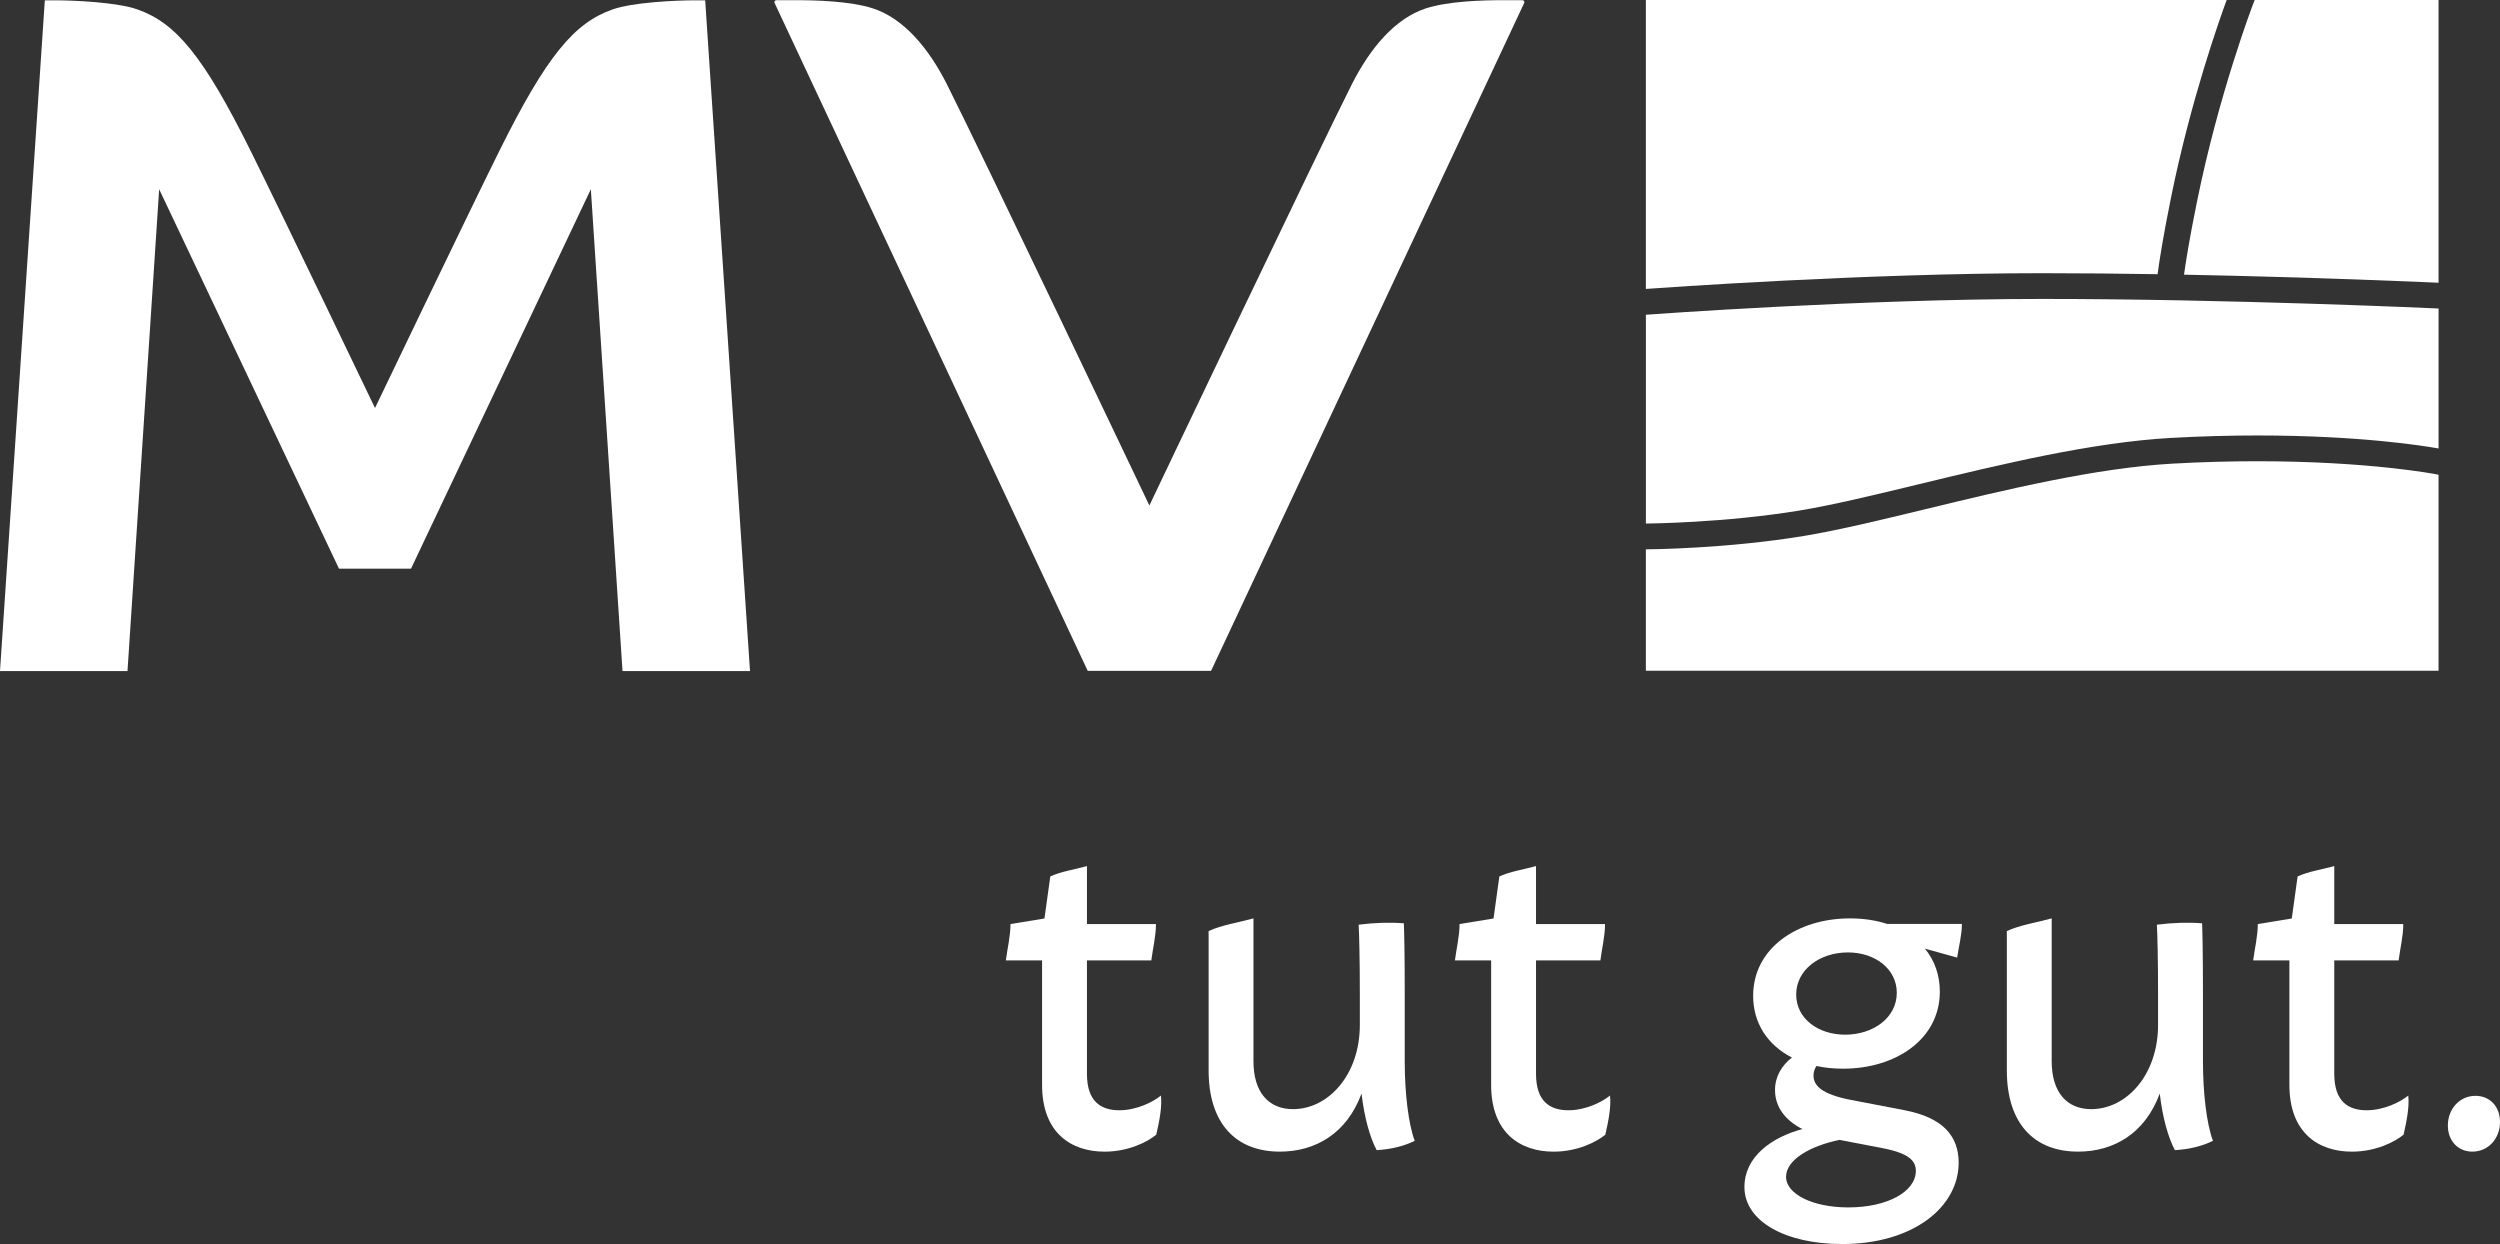
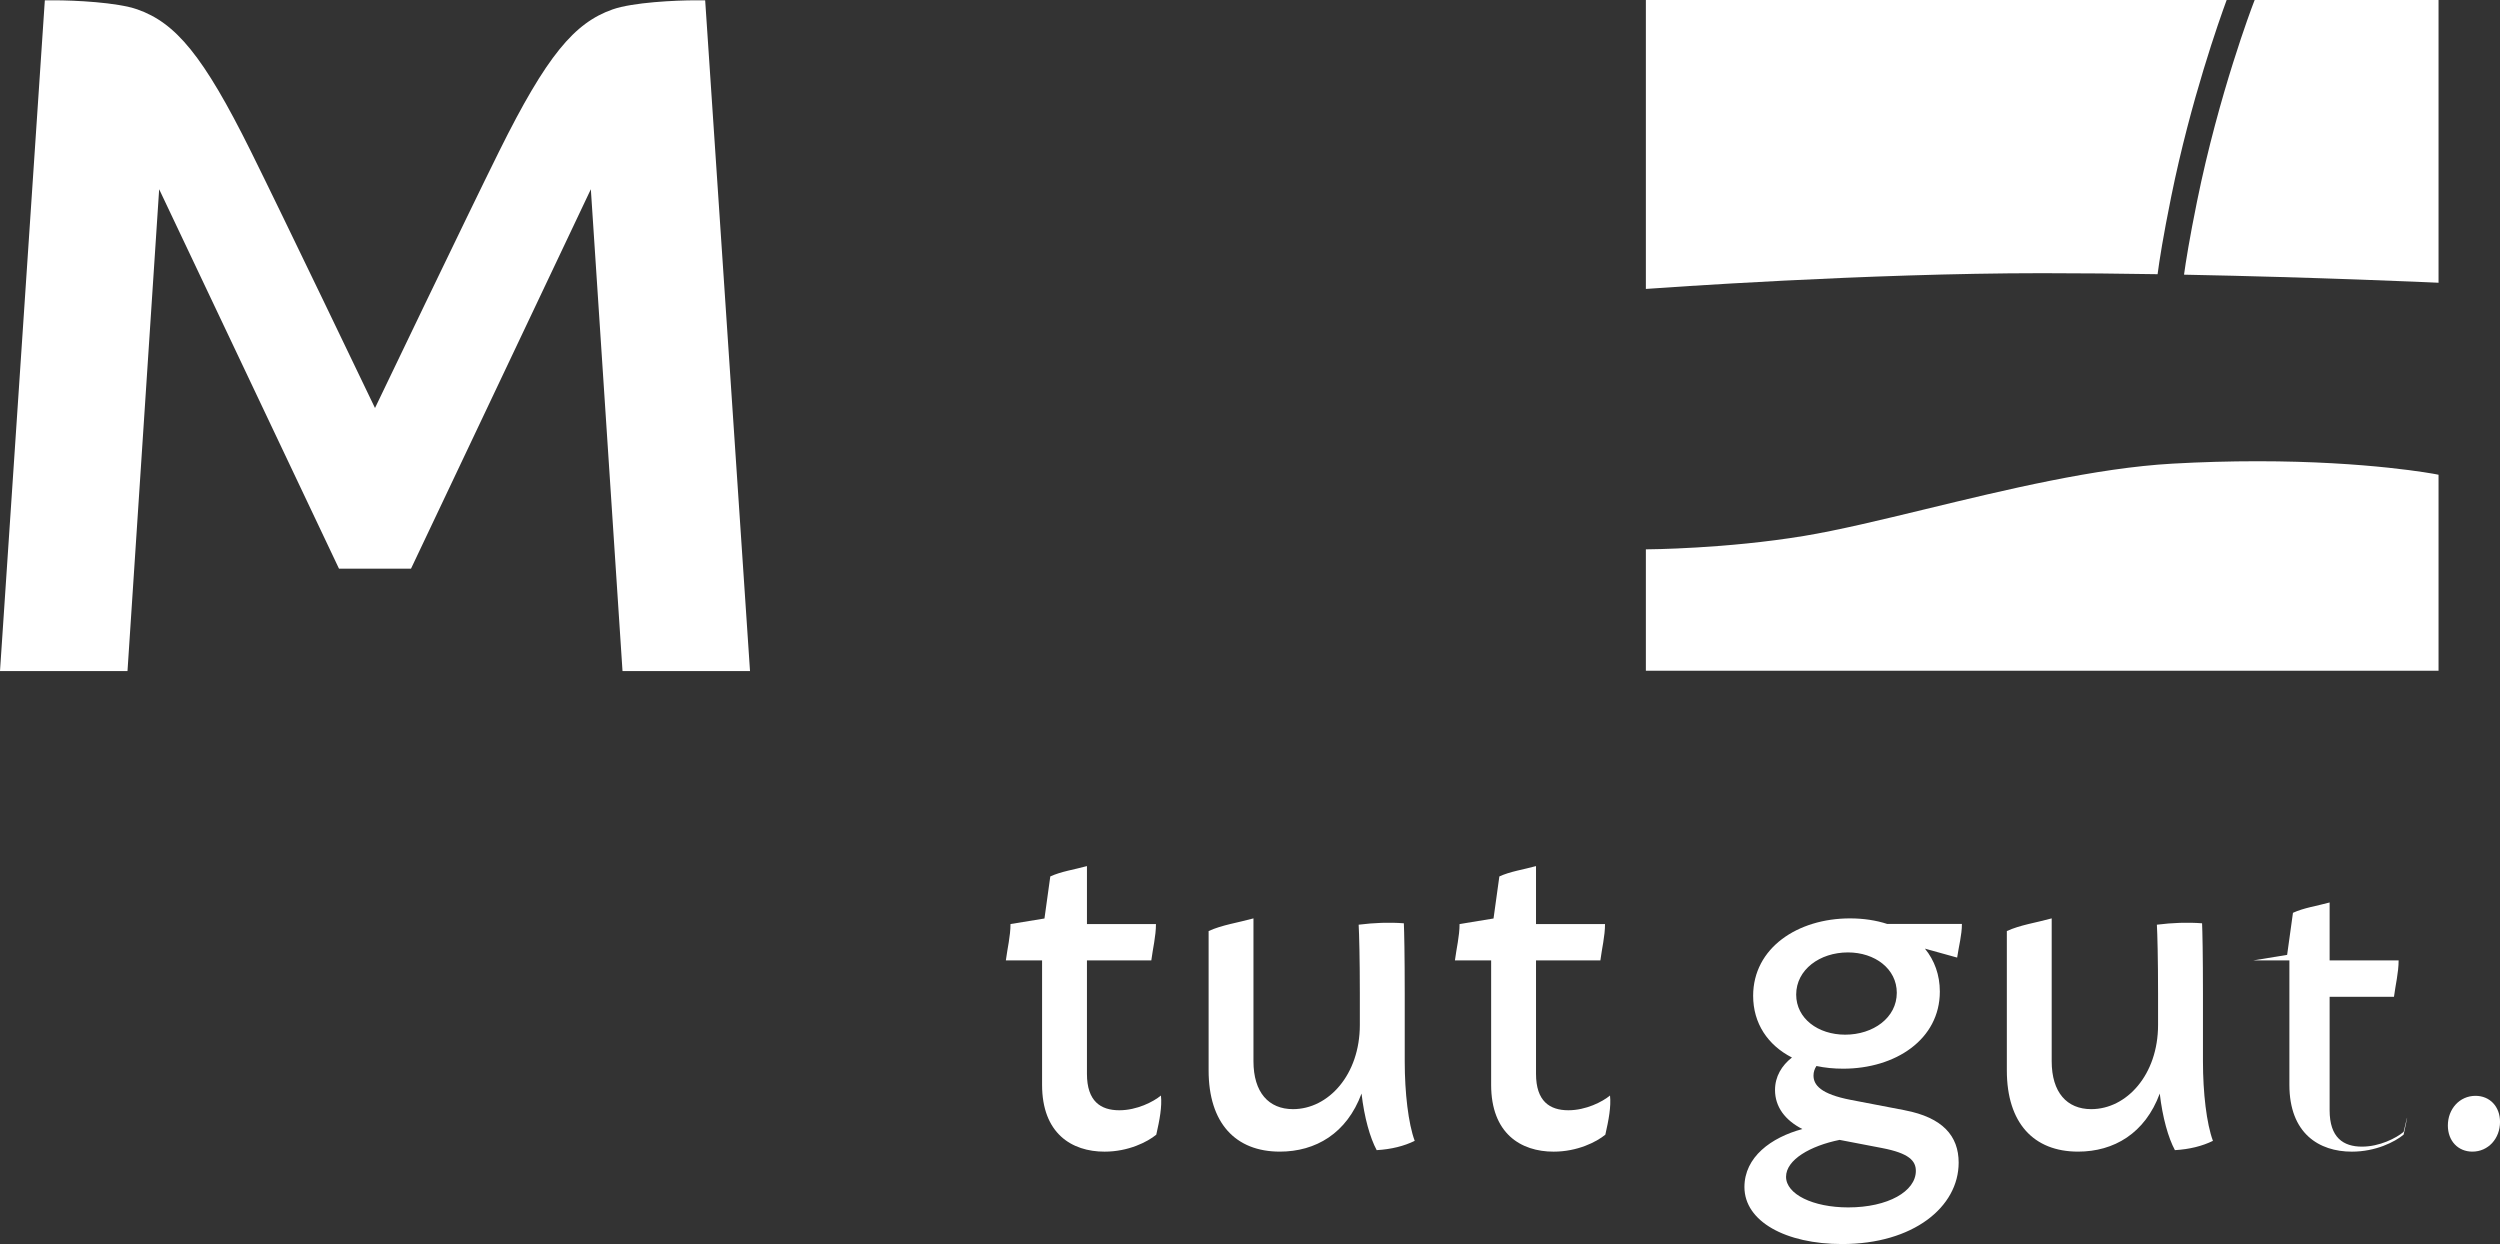
<svg xmlns="http://www.w3.org/2000/svg" version="1.1" id="Ebene_1" x="0px" y="0px" viewBox="0 0 116.22 57.833" style="enable-background:new 0 0 116.22 57.833;" xml:space="preserve">
  <rect x="0" y="0" width="116.22" height="57.833" fill="#333333" stroke="none" />
  <style type="text/css">
	.Schlagschatten{fill:none;}
	.Schein_x0020_nach_x0020_außen_x0020__x002D__x0020_5_x0020_Pt_x002E_{fill:none;}
	.Blauer_x0020_Neonrahmen{fill:none;stroke:#8AACDA;stroke-width:7;stroke-linecap:round;stroke-linejoin:round;}
	.Lichter_x0020_Chrom{fill:url(#SVGID_1_);stroke:#FFFFFF;stroke-width:0.363;stroke-miterlimit:1;}
	.Jive_GS{fill:#FFDD00;}
	.Alyssa_GS{fill:#A6D0E4;}
	.st0{fill:#FFFFFF;}
</style>
  <linearGradient id="SVGID_1_" gradientUnits="userSpaceOnUse" x1="-661.812" y1="-690.967" x2="-661.812" y2="-691.967">
    <stop offset="0" style="stop-color:#656565" />
    <stop offset="0.618" style="stop-color:#1B1B1B" />
    <stop offset="0.629" style="stop-color:#545454" />
    <stop offset="0.983" style="stop-color:#3E3E3E" />
  </linearGradient>
  <g>
    <path class="st0" d="M53.753,52.749c-0.411,0.339-1.297,0.789-2.404,0.789   c-1.528,0-2.905-0.846-2.905-3.107v-5.783h-1.684   c0.072-0.564,0.216-1.129,0.216-1.691l1.579-0.258l0.271-1.955   c0.503-0.232,1.114-0.318,1.704-0.481v2.694h3.208   c0,0.562-0.144,1.127-0.216,1.691H50.53v5.272c0,1.277,0.637,1.694,1.506,1.694   c0.812,0,1.58-0.391,1.934-0.685C54.026,51.448,53.908,52.065,53.753,52.749z" />
    <path class="st0" d="M63.999,53.468c-0.309-0.575-0.577-1.52-0.704-2.631   c-0.683,1.851-2.133,2.7-3.797,2.7c-2.068,0-3.312-1.333-3.312-3.774v-6.48   c0.616-0.284,1.365-0.389,2.085-0.589v6.641c0,1.451,0.709,2.227,1.838,2.227   c1.644,0,3.107-1.597,3.107-3.915v-1.462c0-1.62-0.031-2.777-0.055-3.198   c0.737-0.091,1.413-0.116,2.101-0.065c0.017,0.359,0.041,1.49,0.041,3.264   v3.155c0,1.464,0.167,2.893,0.464,3.695C65.268,53.281,64.678,53.428,63.999,53.468z   " />
    <path class="st0" d="M74.629,52.749c-0.411,0.339-1.297,0.789-2.404,0.789   c-1.528,0-2.905-0.846-2.905-3.107v-5.783h-1.684   c0.072-0.564,0.216-1.129,0.216-1.691l1.579-0.258l0.271-1.955   c0.503-0.232,1.114-0.318,1.704-0.481v2.694h3.208   c0,0.562-0.144,1.127-0.216,1.691h-2.992v5.272c0,1.277,0.637,1.694,1.506,1.694   c0.812,0,1.58-0.391,1.934-0.685C74.902,51.448,74.784,52.065,74.629,52.749z" />
    <path class="st0" d="M88.556,51.616c1.75,0.336,2.498,1.188,2.498,2.432   c0,2.065-2.114,3.785-5.418,3.785c-2.628,0-4.541-1.054-4.541-2.65   c0-1.395,1.239-2.303,2.693-2.696c-0.805-0.41-1.271-1.034-1.271-1.814   c0-0.626,0.31-1.138,0.787-1.511c-1.125-0.575-1.804-1.59-1.804-2.869   c0-2.225,2.071-3.599,4.501-3.599c0.633,0,1.215,0.09,1.731,0.258h3.473   c0,0.521-0.147,1.043-0.221,1.564l-1.498-0.416   c0.445,0.544,0.693,1.223,0.693,1.997c0,2.221-2.058,3.584-4.495,3.584   c-0.439,0-0.855-0.042-1.241-0.125c-0.086,0.13-0.137,0.278-0.137,0.443   c0,0.438,0.329,0.863,1.742,1.134l2.507,0.481V51.616z M89.064,54.433   c0-0.473-0.321-0.823-1.576-1.064l-1.969-0.378   c-1.354,0.275-2.489,0.92-2.489,1.716c0,0.809,1.25,1.423,2.89,1.423   C87.773,56.13,89.064,55.38,89.064,54.433z M83.501,46.236   c0,1.114,1.019,1.864,2.276,1.864c1.308,0,2.401-0.789,2.401-1.946   c0-1.114-1.014-1.878-2.271-1.878C84.599,44.276,83.501,45.078,83.501,46.236z" />
    <path class="st0" d="M101.107,53.468c-0.309-0.575-0.577-1.52-0.704-2.631   c-0.683,1.851-2.133,2.7-3.797,2.7c-2.068,0-3.312-1.333-3.312-3.774v-6.48   c0.616-0.284,1.365-0.389,2.085-0.589v6.641c0,1.451,0.709,2.227,1.838,2.227   c1.644,0,3.107-1.597,3.107-3.915v-1.462c0-1.62-0.031-2.777-0.055-3.198   c0.737-0.091,1.413-0.116,2.101-0.065c0.017,0.359,0.041,1.49,0.041,3.264   v3.155c0,1.464,0.167,2.893,0.464,3.695   C102.376,53.281,101.787,53.428,101.107,53.468z" />
-     <path class="st0" d="M111.738,52.749c-0.411,0.339-1.297,0.789-2.404,0.789   c-1.528,0-2.905-0.846-2.905-3.107v-5.783h-1.684   c0.072-0.564,0.216-1.129,0.216-1.691l1.579-0.258l0.271-1.955   c0.503-0.232,1.114-0.318,1.704-0.481v2.694h3.208   c0,0.562-0.144,1.127-0.216,1.691h-2.992v5.272c0,1.277,0.637,1.694,1.506,1.694   c0.812,0,1.58-0.391,1.934-0.685C112.011,51.448,111.892,52.065,111.738,52.749z" />
+     <path class="st0" d="M111.738,52.749c-0.411,0.339-1.297,0.789-2.404,0.789   c-1.528,0-2.905-0.846-2.905-3.107v-5.783h-1.684   l1.579-0.258l0.271-1.955   c0.503-0.232,1.114-0.318,1.704-0.481v2.694h3.208   c0,0.562-0.144,1.127-0.216,1.691h-2.992v5.272c0,1.277,0.637,1.694,1.506,1.694   c0.812,0,1.58-0.391,1.934-0.685C112.011,51.448,111.892,52.065,111.738,52.749z" />
    <path class="st0" d="M113.796,52.322c0-0.767,0.544-1.379,1.285-1.379   c0.663,0,1.14,0.494,1.14,1.214c0,0.768-0.544,1.38-1.285,1.38   C114.273,53.537,113.796,53.043,113.796,52.322z" />
  </g>
  <g>
-     <path class="st0" d="M70.861,0.129L56.3,31.187h-5.734L36.005,0.129   c-0.021-0.05,0.021-0.12,0.082-0.12h0.904c0.925,0,2.528,0.04,3.586,0.38   c1.439,0.47,2.59,1.849,3.432,3.509c1.511,2.979,9.423,19.602,9.423,19.602   s7.912-16.623,9.423-19.602c0.843-1.659,1.993-3.039,3.432-3.509   c1.058-0.34,2.661-0.38,3.586-0.38h0.904   C70.84,0.009,70.881,0.079,70.861,0.129z" />
-   </g>
+     </g>
  <path class="st0" d="M32.782,0.014c0,0-0.157,0-0.418,0c-0.947,0-2.942,0.091-3.887,0.424  c-1.773,0.625-3.056,2.132-5.267,6.585c-1.485,2.99-5.775,11.94-5.777,11.945  c-0.002-0.004-4.292-8.954-5.777-11.945c-2.211-4.454-3.494-5.96-5.267-6.585  C5.444,0.105,3.449,0.014,2.502,0.014c-0.261,0-0.418,0-0.418,0L0,31.195h5.927  l1.472-22.398l8.36,17.639h1.673h0.002h1.673l8.36-17.639l1.472,22.398h5.927  L32.782,0.014z" />
  <g>
    <path class="st0" d="M100.302,12.747c0.082-0.631,0.259-1.759,0.634-3.609   C101.843,4.669,103.178,0.912,103.513,0H76.513v13.432   c0.728-0.053,10.253-0.732,18.425-0.732   C96.721,12.7,98.537,12.718,100.302,12.747z" />
    <path class="st0" d="M104.945,21.442c-1.289,0-2.614,0.037-3.939,0.111   c-3.575,0.199-7.774,1.216-11.478,2.113c-2.09,0.506-4.064,0.984-5.667,1.249   c-3.616,0.597-7.194,0.622-7.345,0.623l-0.003,0v5.643h36.85V22.07   l-0.12-0.024C113.212,22.04,110.113,21.442,104.945,21.442z" />
-     <path class="st0" d="M89.235,22.503c3.756-0.91,8.014-1.941,11.702-2.146   c1.348-0.075,2.697-0.113,4.009-0.113c4.791,0,7.788,0.491,8.418,0.605v-6.507   l-0.029-0.001c-0.096-0.004-9.664-0.444-18.396-0.444   c-8.414,0-18.281,0.725-18.379,0.732l-0.046,0.003v9.707   c0.085-0.001,3.655-0.029,7.145-0.606C85.216,23.476,87.168,23.004,89.235,22.503z   " />
    <path class="st0" d="M102.134,9.372c-0.349,1.716-0.52,2.793-0.603,3.397   c6.177,0.12,11.427,0.356,11.832,0.375V0h-8.548l-0.081,0.212   C104.718,0.253,103.152,4.352,102.134,9.372z" />
  </g>
</svg>